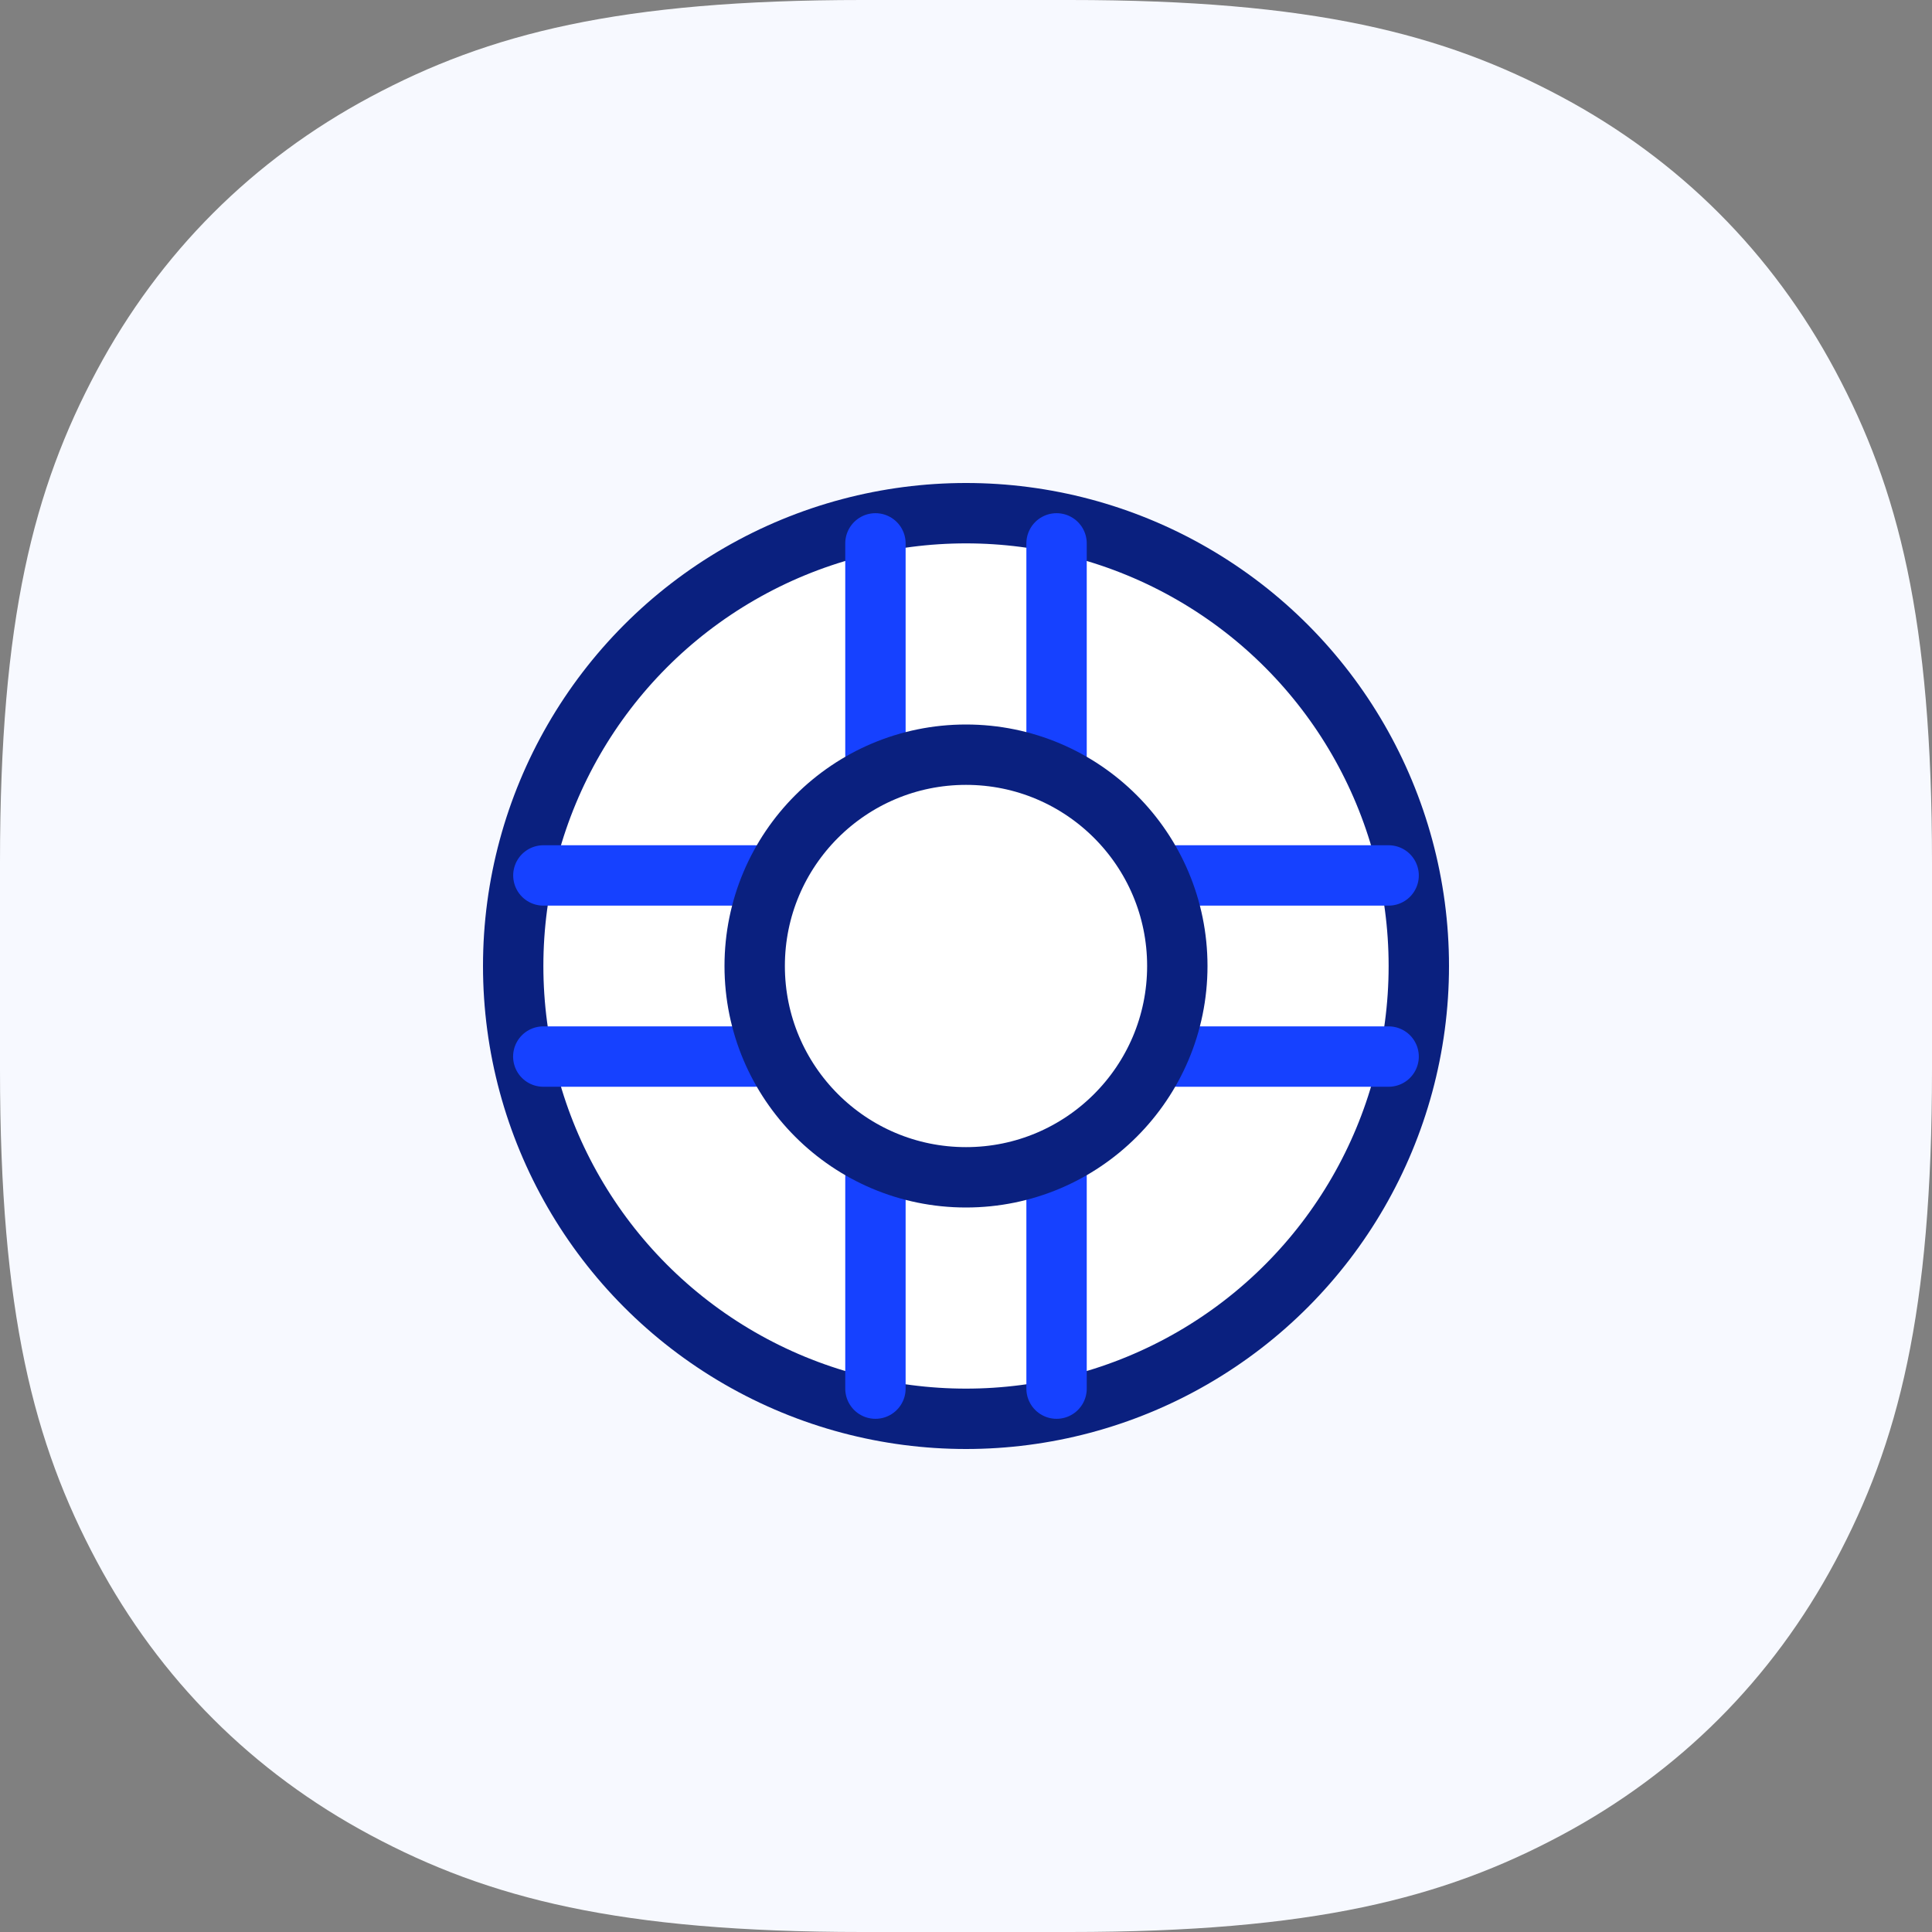
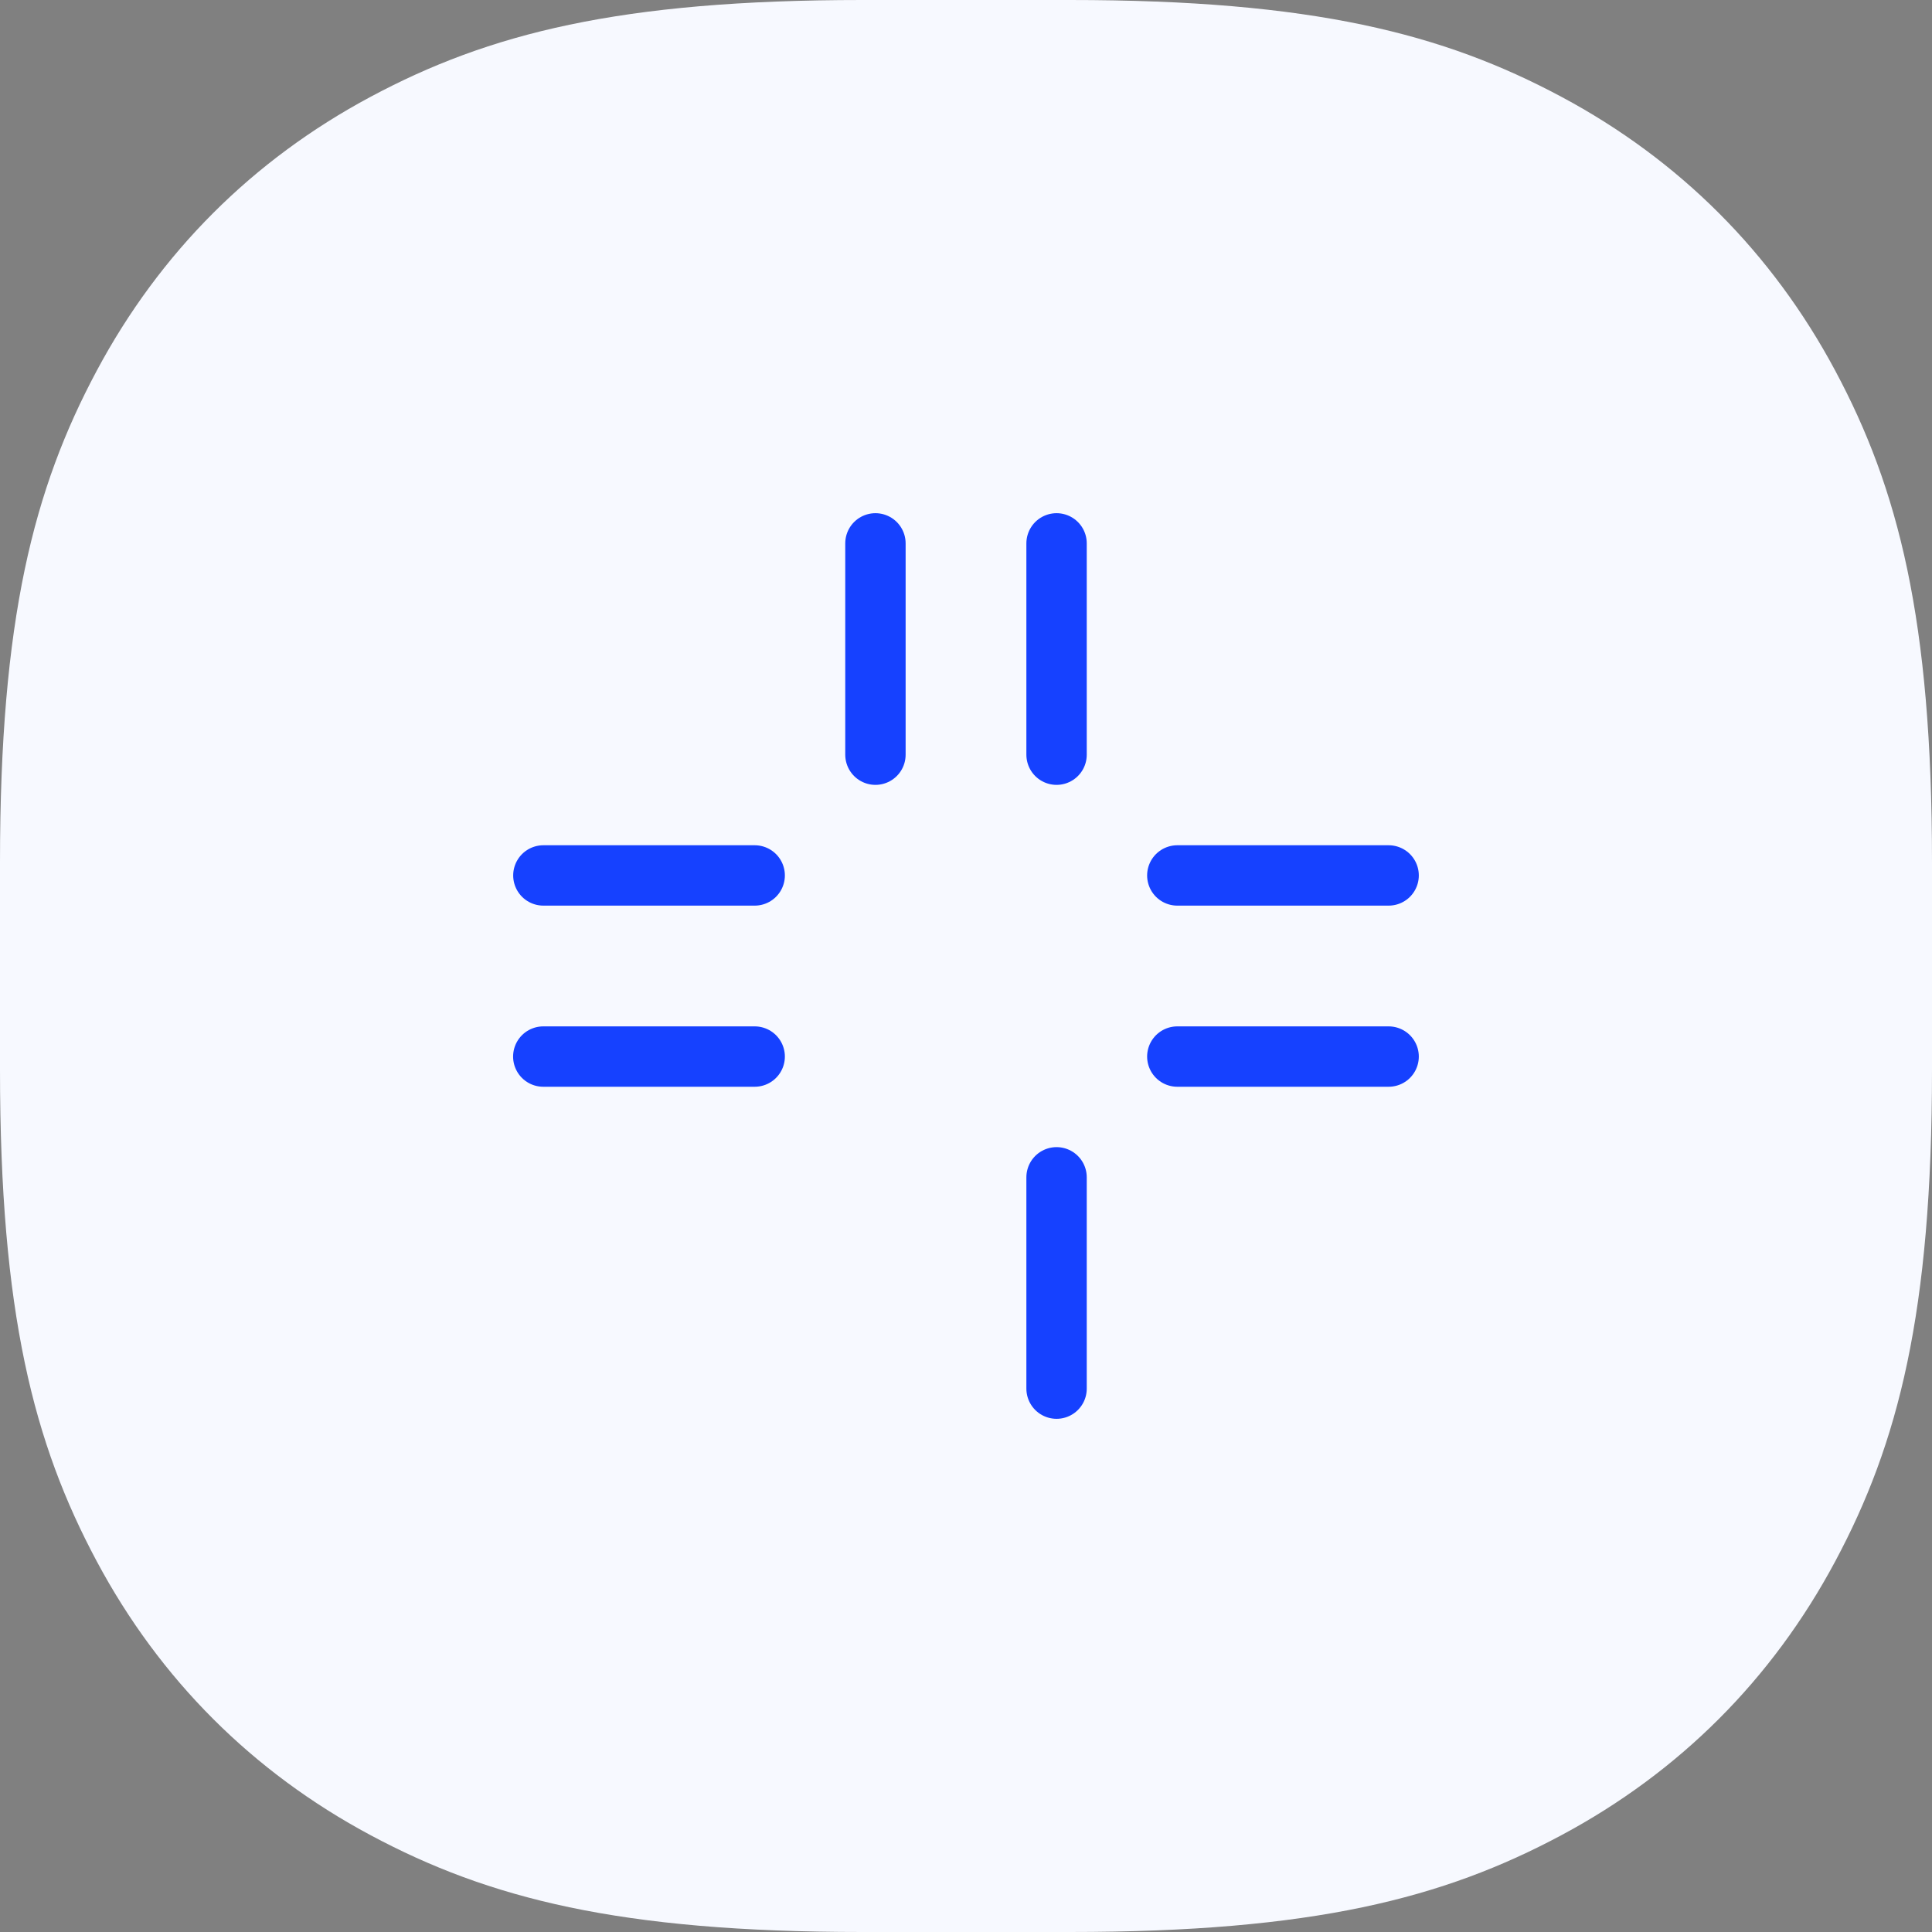
<svg xmlns="http://www.w3.org/2000/svg" width="64" height="64" viewBox="0 0 64 64">
  <rect x="0" y="0" width="64" height="64" fill="#808080" stroke="none" />
  <g fill="none" fill-rule="evenodd">
    <path fill="#F7F9FF" d="M28.564 0h6.872C43.49 0 47.81 1.114 51.722 3.206c3.911 2.091 6.98 5.16 9.072 9.072C62.886 16.189 64 20.508 64 28.564v6.872c0 8.055-1.114 12.375-3.206 16.286-2.091 3.911-5.16 6.98-9.072 9.072C47.811 62.886 43.492 64 35.436 64h-6.872c-8.055 0-12.375-1.114-16.286-3.206-3.911-2.091-6.98-5.16-9.072-9.072C1.114 47.811 0 43.492 0 35.436v-6.872C0 20.51 1.114 16.19 3.206 12.278c2.091-3.911 5.16-6.98 9.072-9.072C16.189 1.114 20.508 0 28.564 0z" />
-     <circle cx="32" cy="32" r="15" fill="#FFF" stroke="#0A207F" stroke-linecap="round" stroke-linejoin="round" stroke-width="2" />
    <g fill="#FFF" stroke="#1641FF" stroke-linecap="round" stroke-linejoin="round" stroke-width="2">
-       <path d="M7 0v7M1 7V0M7 21v7m-6 0v-7" transform="translate(28 18)" />
+       <path d="M7 0v7M1 7V0M7 21v7v-7" transform="translate(28 18)" />
    </g>
    <g fill="#FFF" stroke="#1641FF" stroke-linecap="round" stroke-width="2">
      <path d="M7 0v7M1 7V0" transform="rotate(90 9 37)" />
      <path stroke-linejoin="round" d="M7 21v7.003M1 28v-7" transform="rotate(90 9 37)" />
    </g>
-     <circle cx="32" cy="32" r="7" fill="#FFF" stroke="#0A207F" stroke-linecap="round" stroke-linejoin="round" stroke-width="2" />
  </g>
</svg>